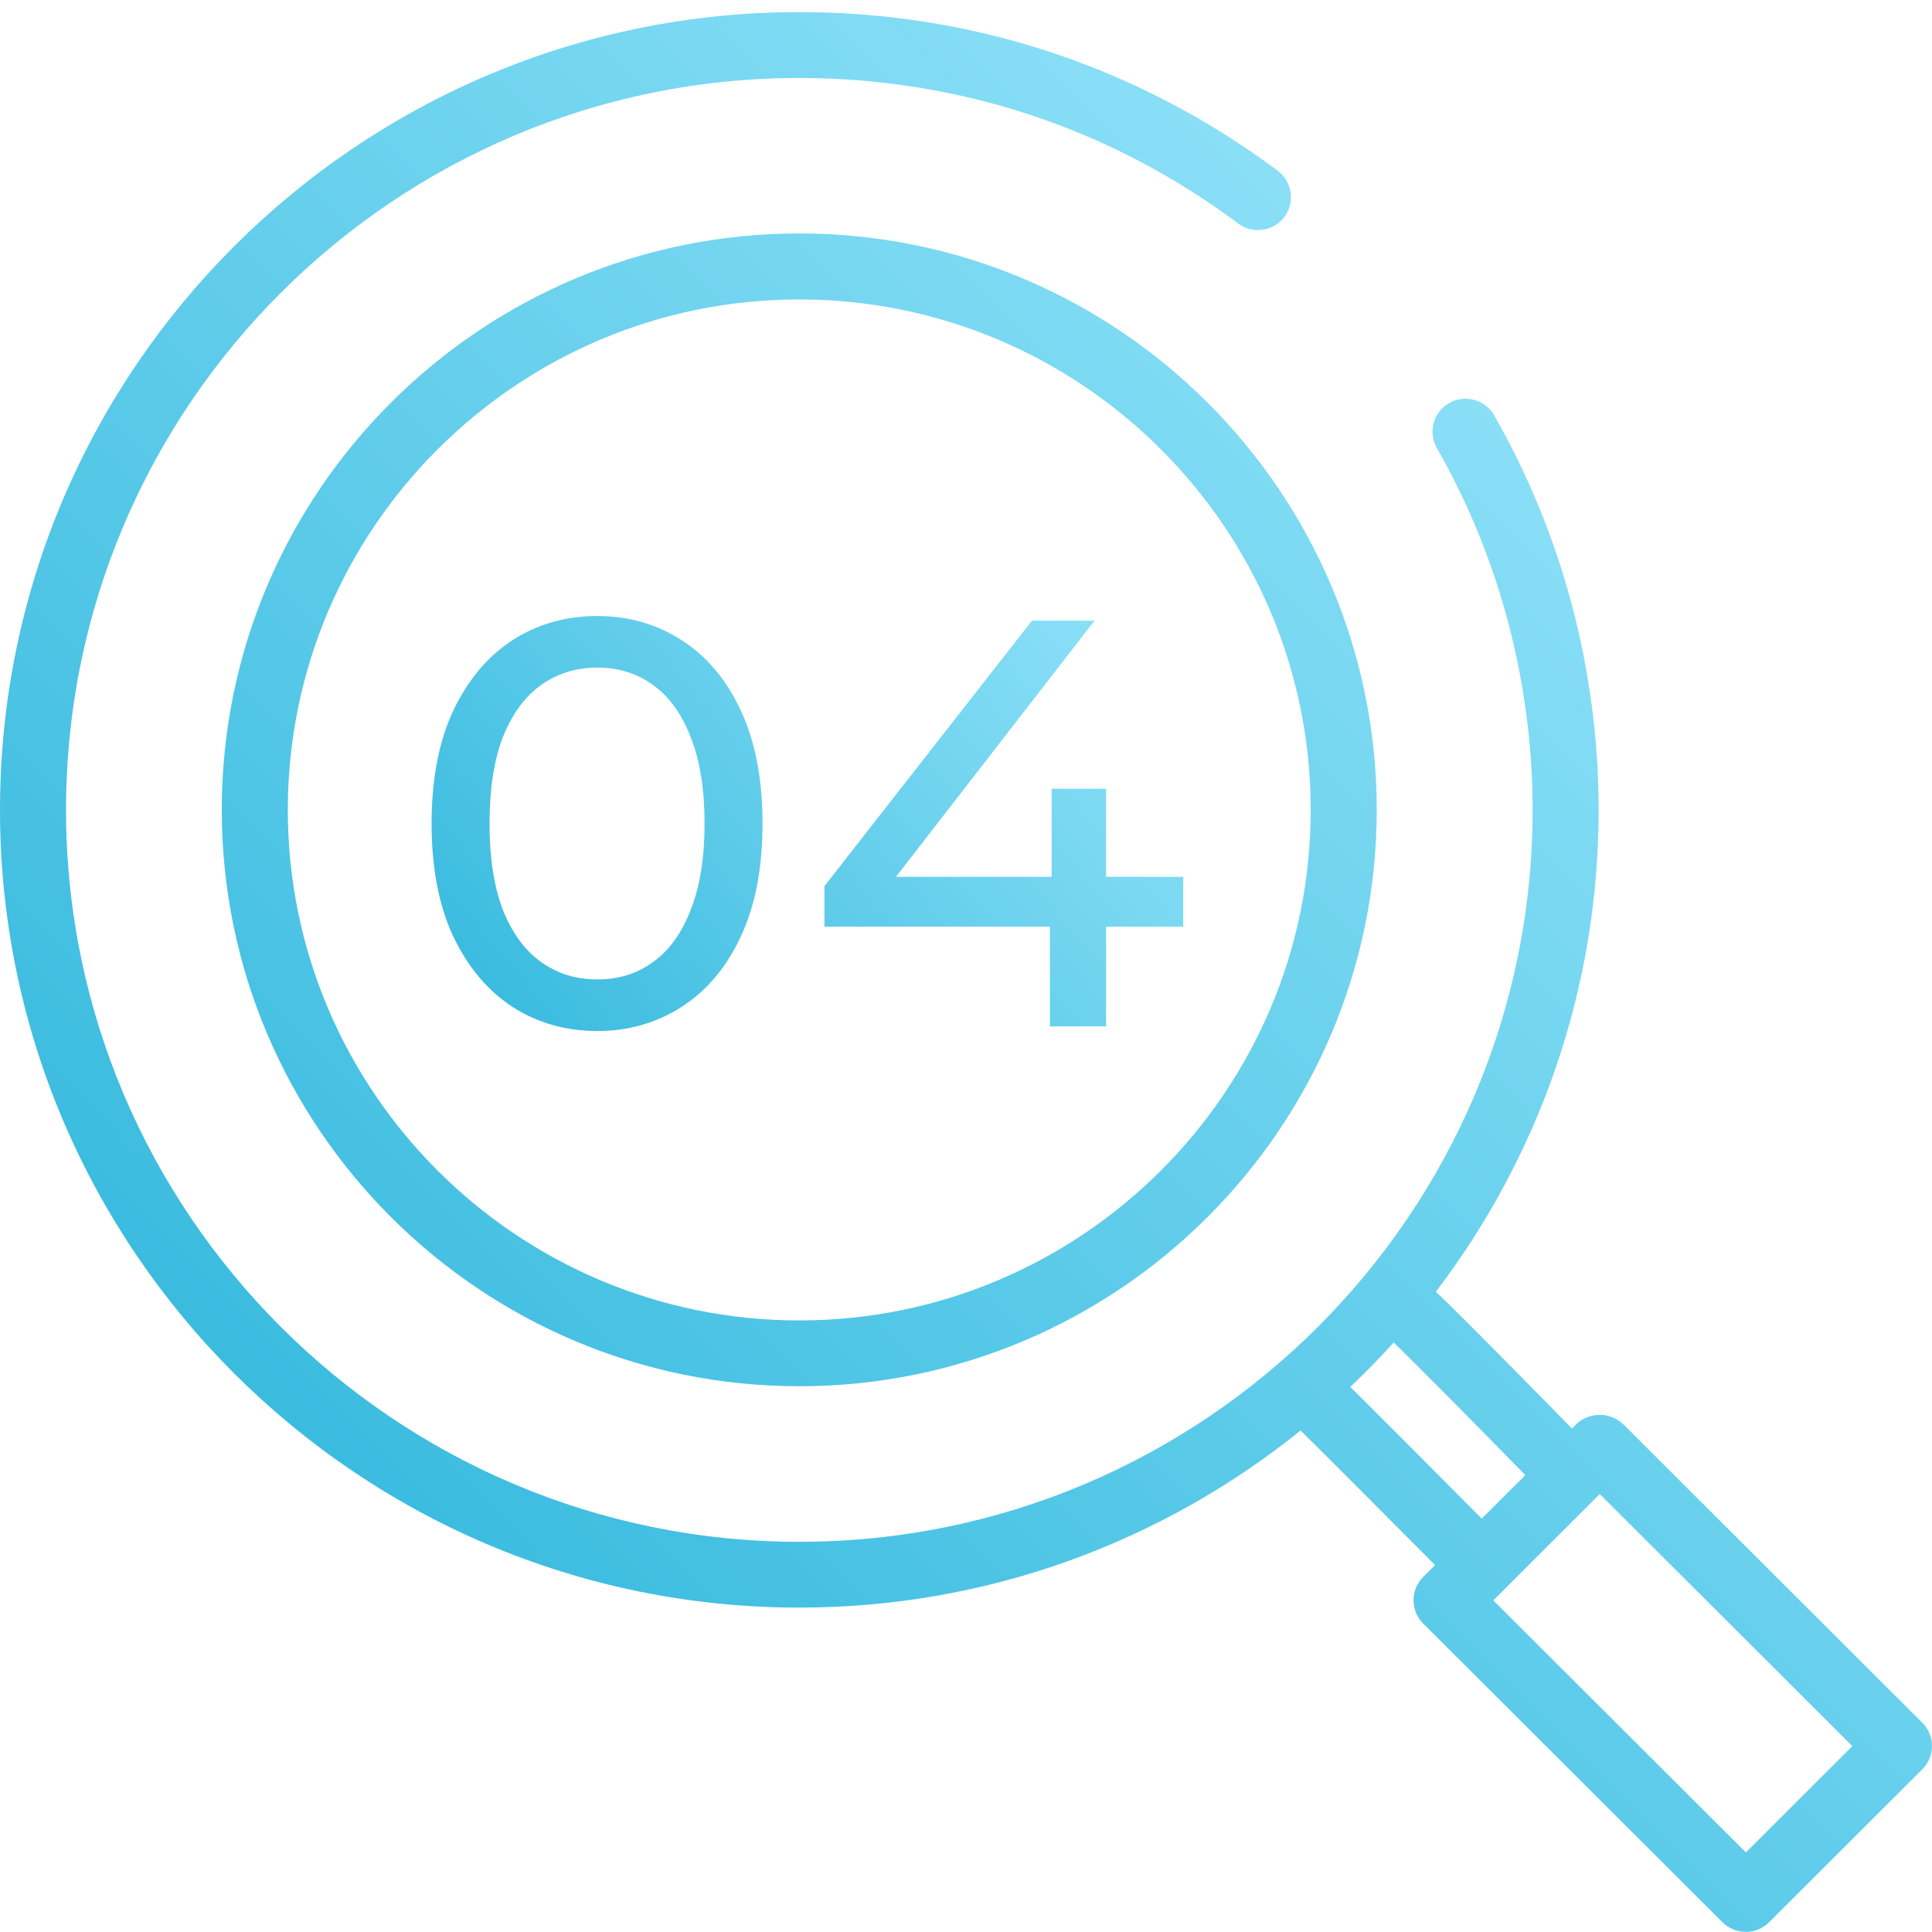
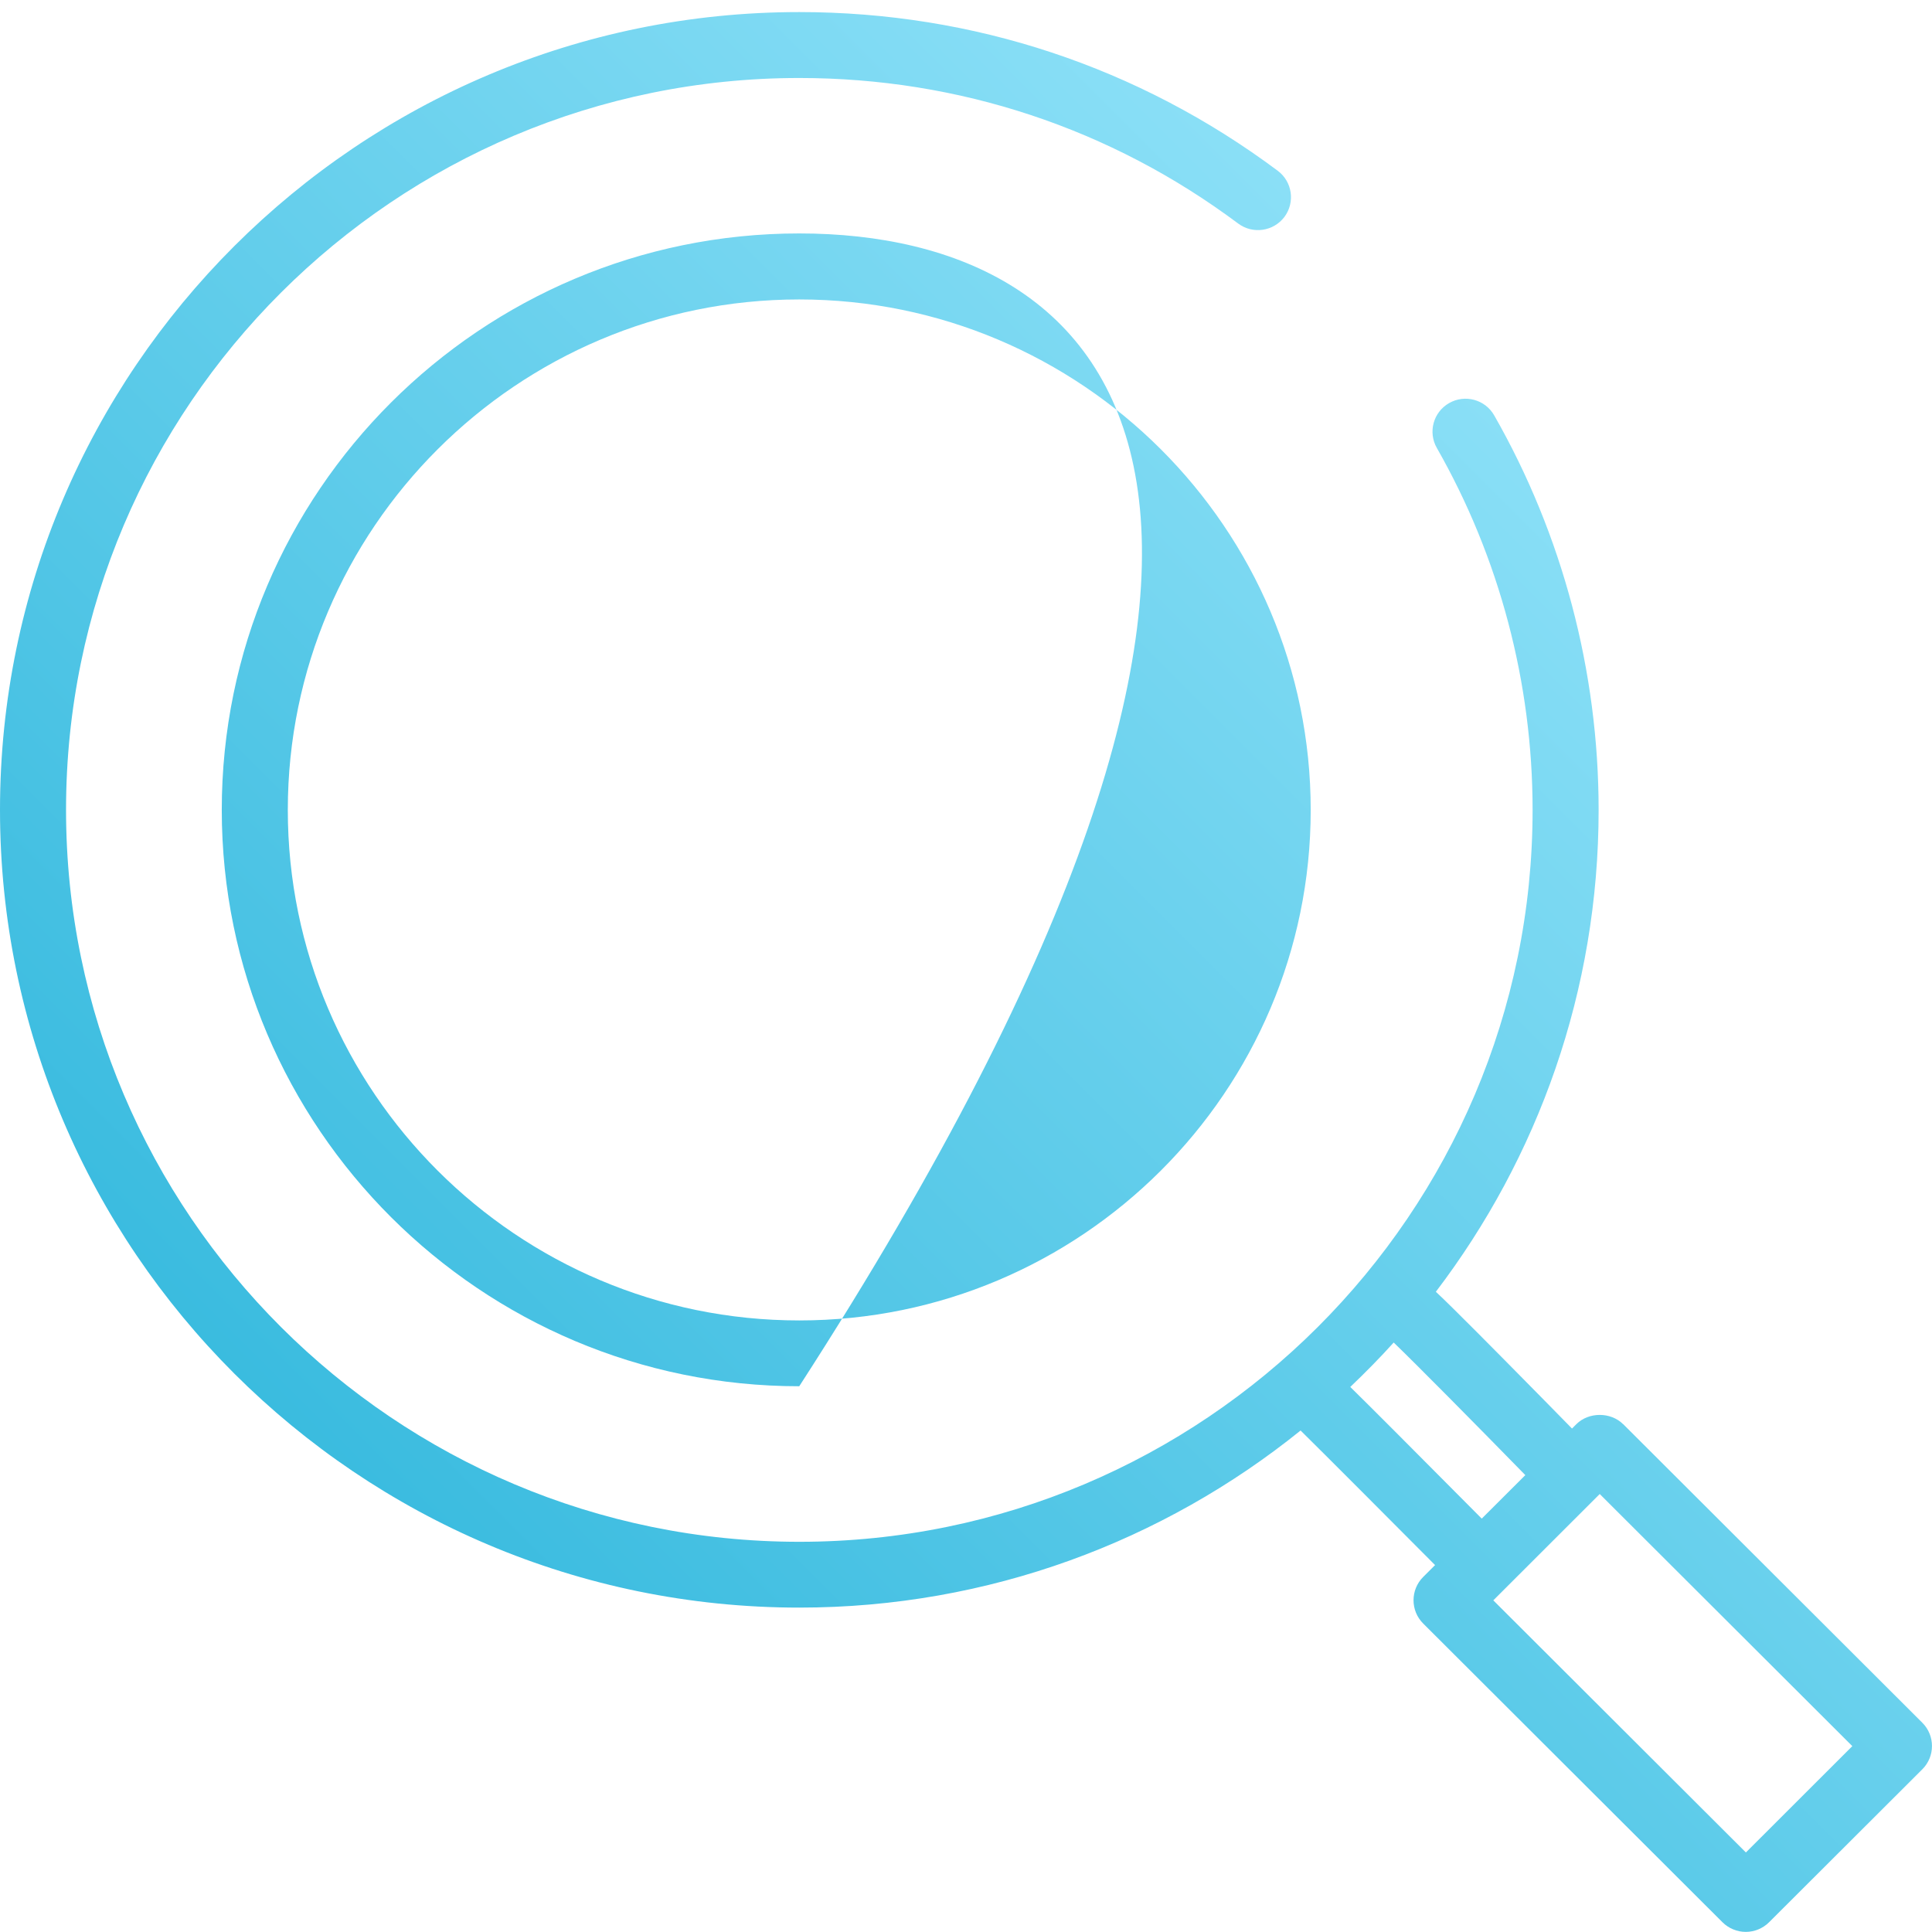
<svg xmlns="http://www.w3.org/2000/svg" width="160" height="160" viewBox="0 0 160 160" fill="none">
  <path d="M134.415 117.941C133.394 116.923 131.571 116.923 130.55 117.941L130.186 118.305C129.101 117.195 126.877 114.93 124.635 112.665C123.067 111.073 121.481 109.49 120.287 108.307C119.758 107.788 119.312 107.352 118.911 106.979C127.36 95.88 132.391 82.06 132.391 67.076C132.391 55.604 129.402 44.305 123.742 34.398C122.994 33.087 121.326 32.633 120.014 33.379C118.701 34.125 118.245 35.789 118.993 37.1C124.179 46.188 126.923 56.55 126.923 67.076C126.923 100.501 99.679 127.685 66.2 127.685C32.722 127.685 5.469 100.492 5.469 67.067C5.469 33.642 32.713 6.459 66.191 6.459C79.417 6.459 91.986 10.625 102.541 18.513C103.753 19.414 105.457 19.168 106.369 17.967C107.271 16.757 107.025 15.047 105.822 14.146C94.31 5.549 80.611 1 66.191 1C29.696 1 0 30.64 0 67.067C0 103.494 29.696 133.135 66.191 133.135C81.905 133.135 96.343 127.63 107.709 118.469C109.823 120.552 115.046 125.793 118.847 129.614L117.863 130.596C116.796 131.661 116.796 133.389 117.863 134.454L142.646 159.19C143.156 159.7 143.858 159.991 144.578 159.991C145.298 159.991 146 159.7 146.51 159.19L159.198 146.526C160.264 145.462 160.264 143.733 159.198 142.669L134.415 117.932V117.941ZM111.829 114.857C113.068 113.675 114.271 112.456 115.42 111.182C117.261 112.956 121.964 117.705 126.321 122.163L122.712 125.765C116.541 119.552 113.442 116.449 111.829 114.866V114.857ZM144.587 153.413L123.669 132.534L132.483 123.728L153.401 144.607L144.587 153.413Z" fill="url(#paint0_linear_11853_2088)" />
-   <path d="M66.191 19.332C39.822 19.332 18.366 40.748 18.366 67.067C18.366 93.387 39.822 114.803 66.191 114.803C92.56 114.803 114.016 93.387 114.016 67.067C114.016 40.748 92.56 19.332 66.191 19.332ZM66.191 109.353C42.83 109.353 23.835 90.385 23.835 67.076C23.835 43.768 42.839 24.799 66.191 24.799C89.543 24.799 108.547 43.768 108.547 67.076C108.547 90.385 89.543 109.353 66.191 109.353Z" fill="url(#paint1_linear_11853_2088)" />
-   <path d="M49.469 85.384C46.846 85.384 44.493 84.712 42.413 83.368C40.365 82.024 38.733 80.072 37.517 77.512C36.334 74.952 35.742 71.848 35.742 68.2C35.742 64.552 36.334 61.448 37.517 58.888C38.733 56.328 40.365 54.376 42.413 53.032C44.493 51.688 46.846 51.016 49.469 51.016C52.062 51.016 54.398 51.688 56.477 53.032C58.557 54.376 60.19 56.328 61.373 58.888C62.557 61.448 63.15 64.552 63.15 68.2C63.15 71.848 62.557 74.952 61.373 77.512C60.19 80.072 58.557 82.024 56.477 83.368C54.398 84.712 52.062 85.384 49.469 85.384ZM49.469 81.112C51.23 81.112 52.766 80.632 54.078 79.672C55.422 78.712 56.462 77.272 57.197 75.352C57.965 73.432 58.349 71.048 58.349 68.2C58.349 65.352 57.965 62.968 57.197 61.048C56.462 59.128 55.422 57.688 54.078 56.728C52.766 55.768 51.23 55.288 49.469 55.288C47.709 55.288 46.157 55.768 44.813 56.728C43.469 57.688 42.413 59.128 41.645 61.048C40.91 62.968 40.541 65.352 40.541 68.2C40.541 71.048 40.91 73.432 41.645 75.352C42.413 77.272 43.469 78.712 44.813 79.672C46.157 80.632 47.709 81.112 49.469 81.112ZM68.277 76.744V73.384L85.461 51.4H90.645L73.605 73.384L71.157 72.616H97.989V76.744H68.277ZM86.949 85V76.744L87.093 72.616V65.32H91.605V85H86.949Z" fill="url(#paint2_linear_11853_2088)" />
+   <path d="M66.191 19.332C39.822 19.332 18.366 40.748 18.366 67.067C18.366 93.387 39.822 114.803 66.191 114.803C114.016 40.748 92.56 19.332 66.191 19.332ZM66.191 109.353C42.83 109.353 23.835 90.385 23.835 67.076C23.835 43.768 42.839 24.799 66.191 24.799C89.543 24.799 108.547 43.768 108.547 67.076C108.547 90.385 89.543 109.353 66.191 109.353Z" fill="url(#paint1_linear_11853_2088)" />
  <defs>
    <linearGradient id="paint0_linear_11853_2088" x1="0.503" y1="159.991" x2="159.494" y2="1" gradientUnits="userSpaceOnUse">
      <stop stop-color="#1EAFD7" />
      <stop offset="1" stop-color="#A7ECFF" />
    </linearGradient>
    <linearGradient id="paint1_linear_11853_2088" x1="0.503" y1="159.991" x2="159.494" y2="1" gradientUnits="userSpaceOnUse">
      <stop stop-color="#1EAFD7" />
      <stop offset="1" stop-color="#A7ECFF" />
    </linearGradient>
    <linearGradient id="paint2_linear_11853_2088" x1="33.208" y1="106" x2="109.227" y2="41.251" gradientUnits="userSpaceOnUse">
      <stop stop-color="#1EAFD7" />
      <stop offset="1" stop-color="#A7ECFF" />
    </linearGradient>
  </defs>
</svg>